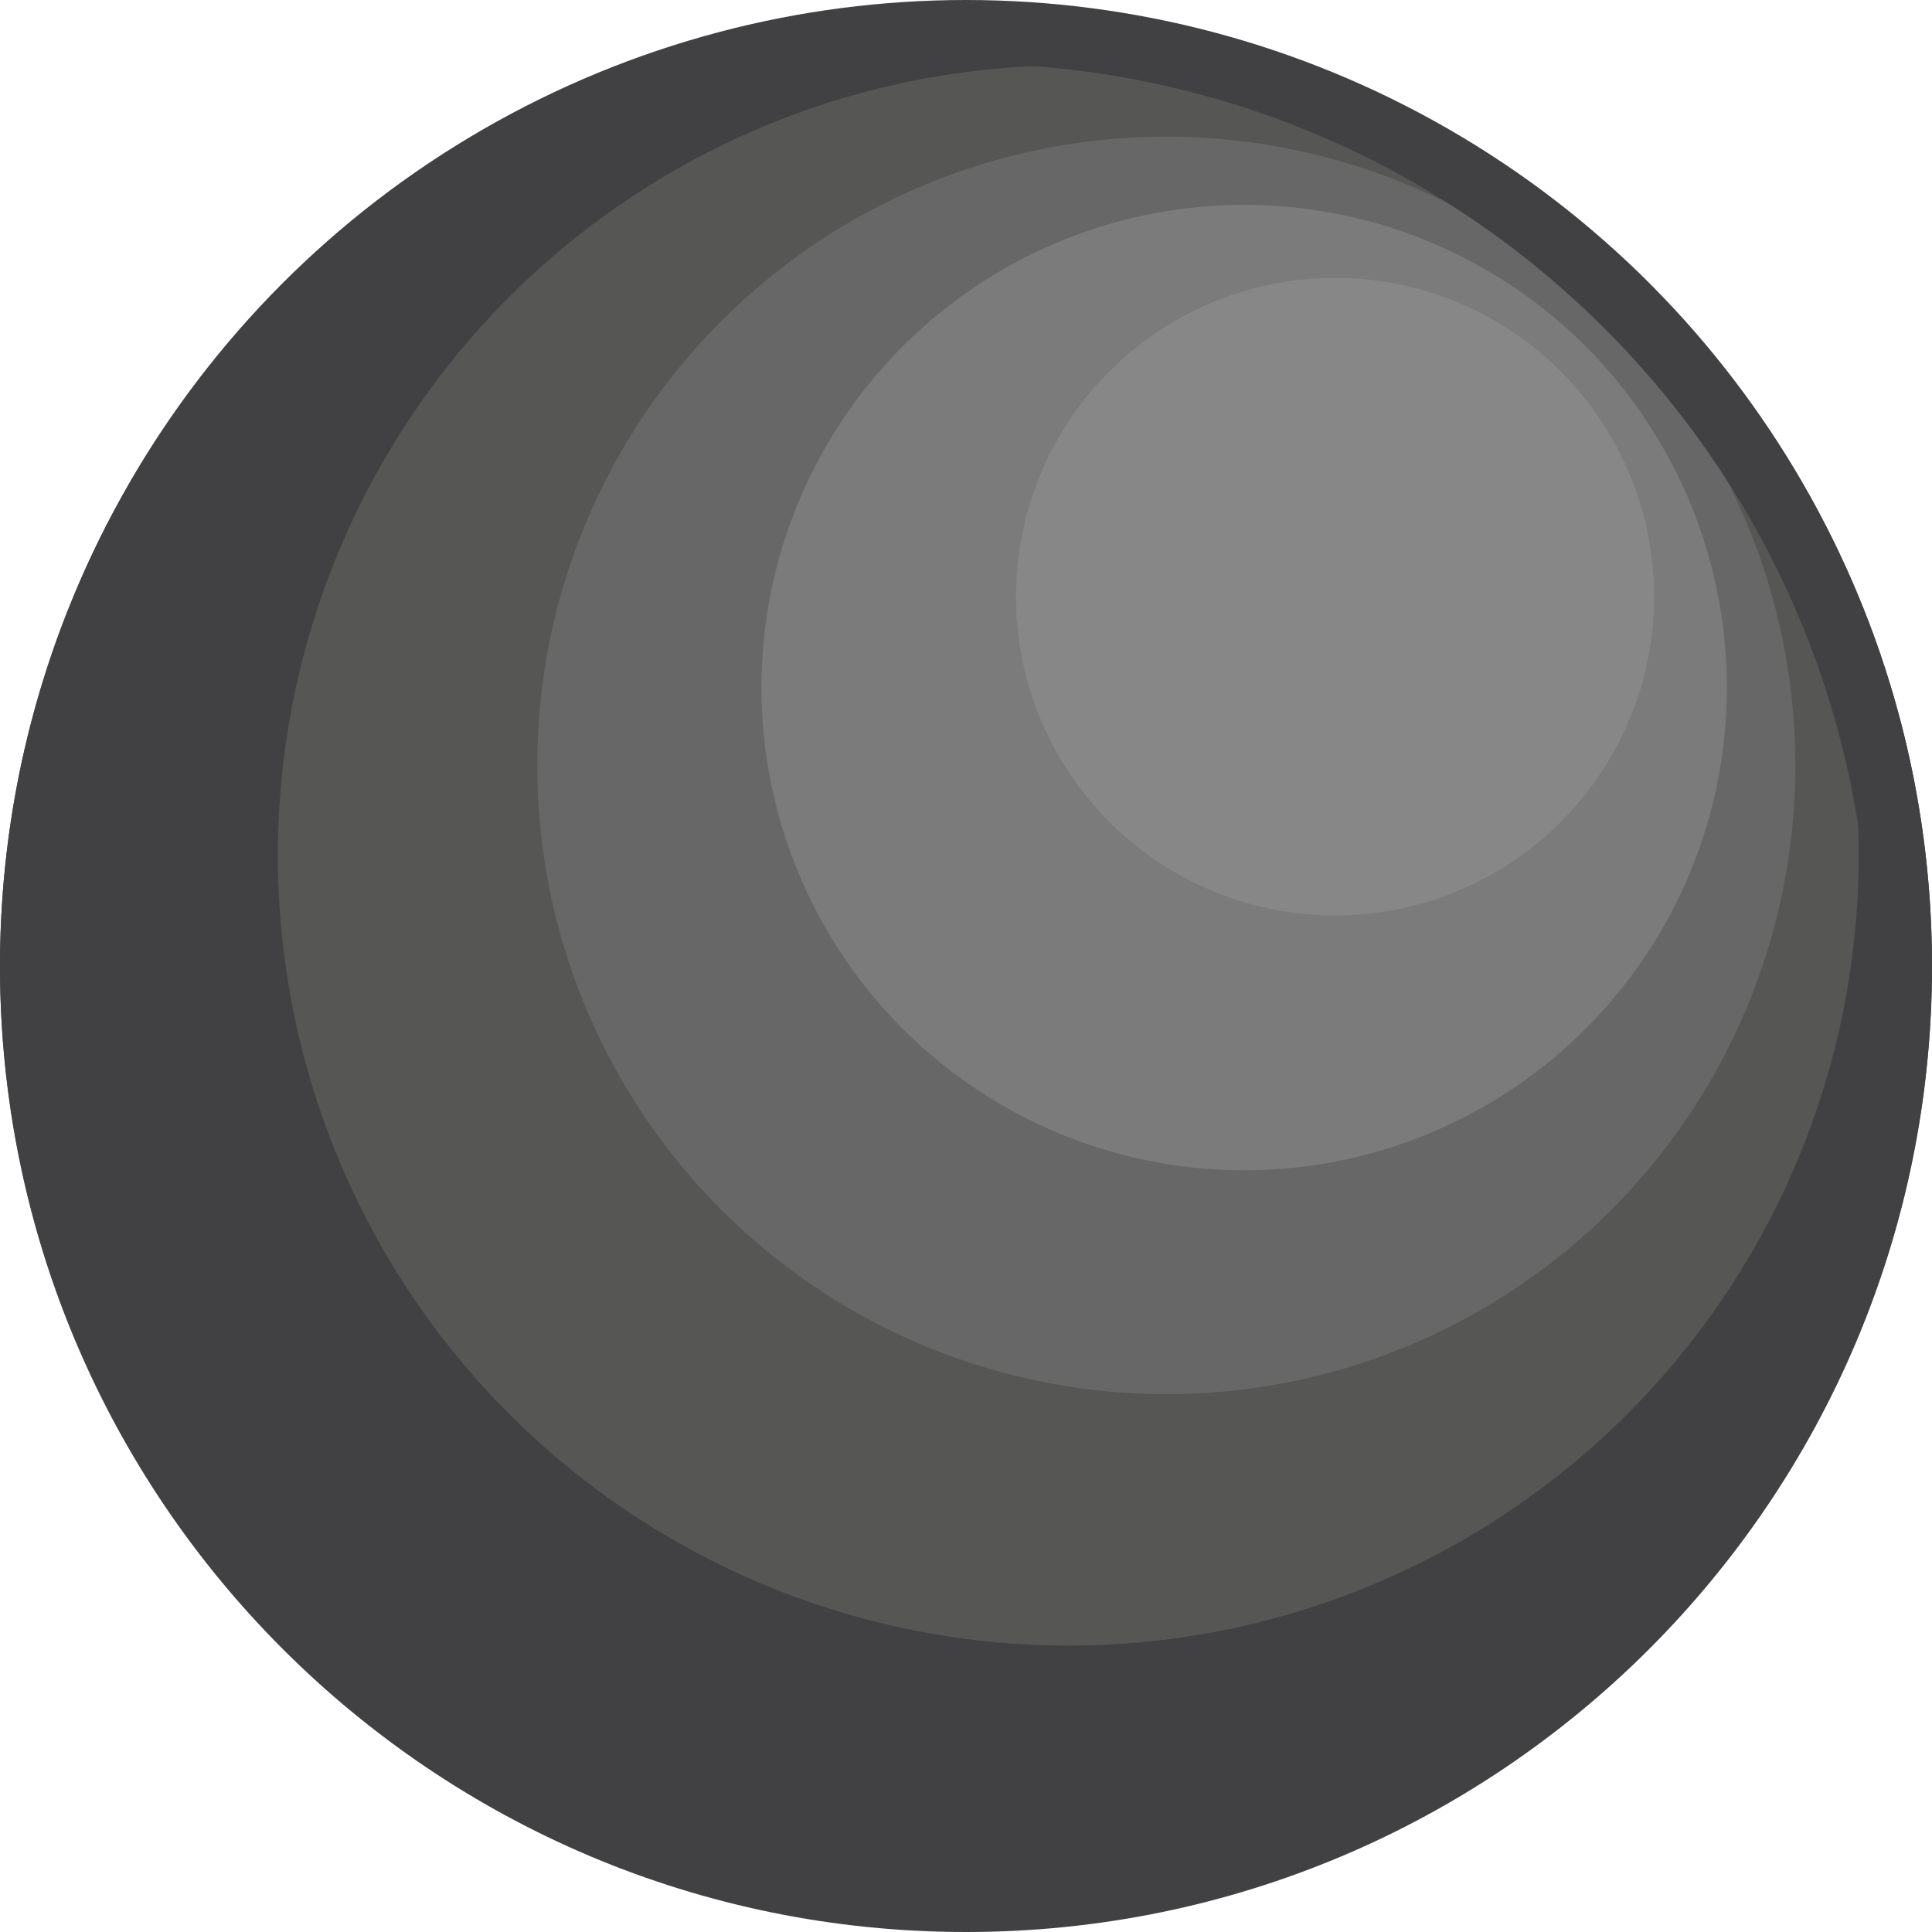
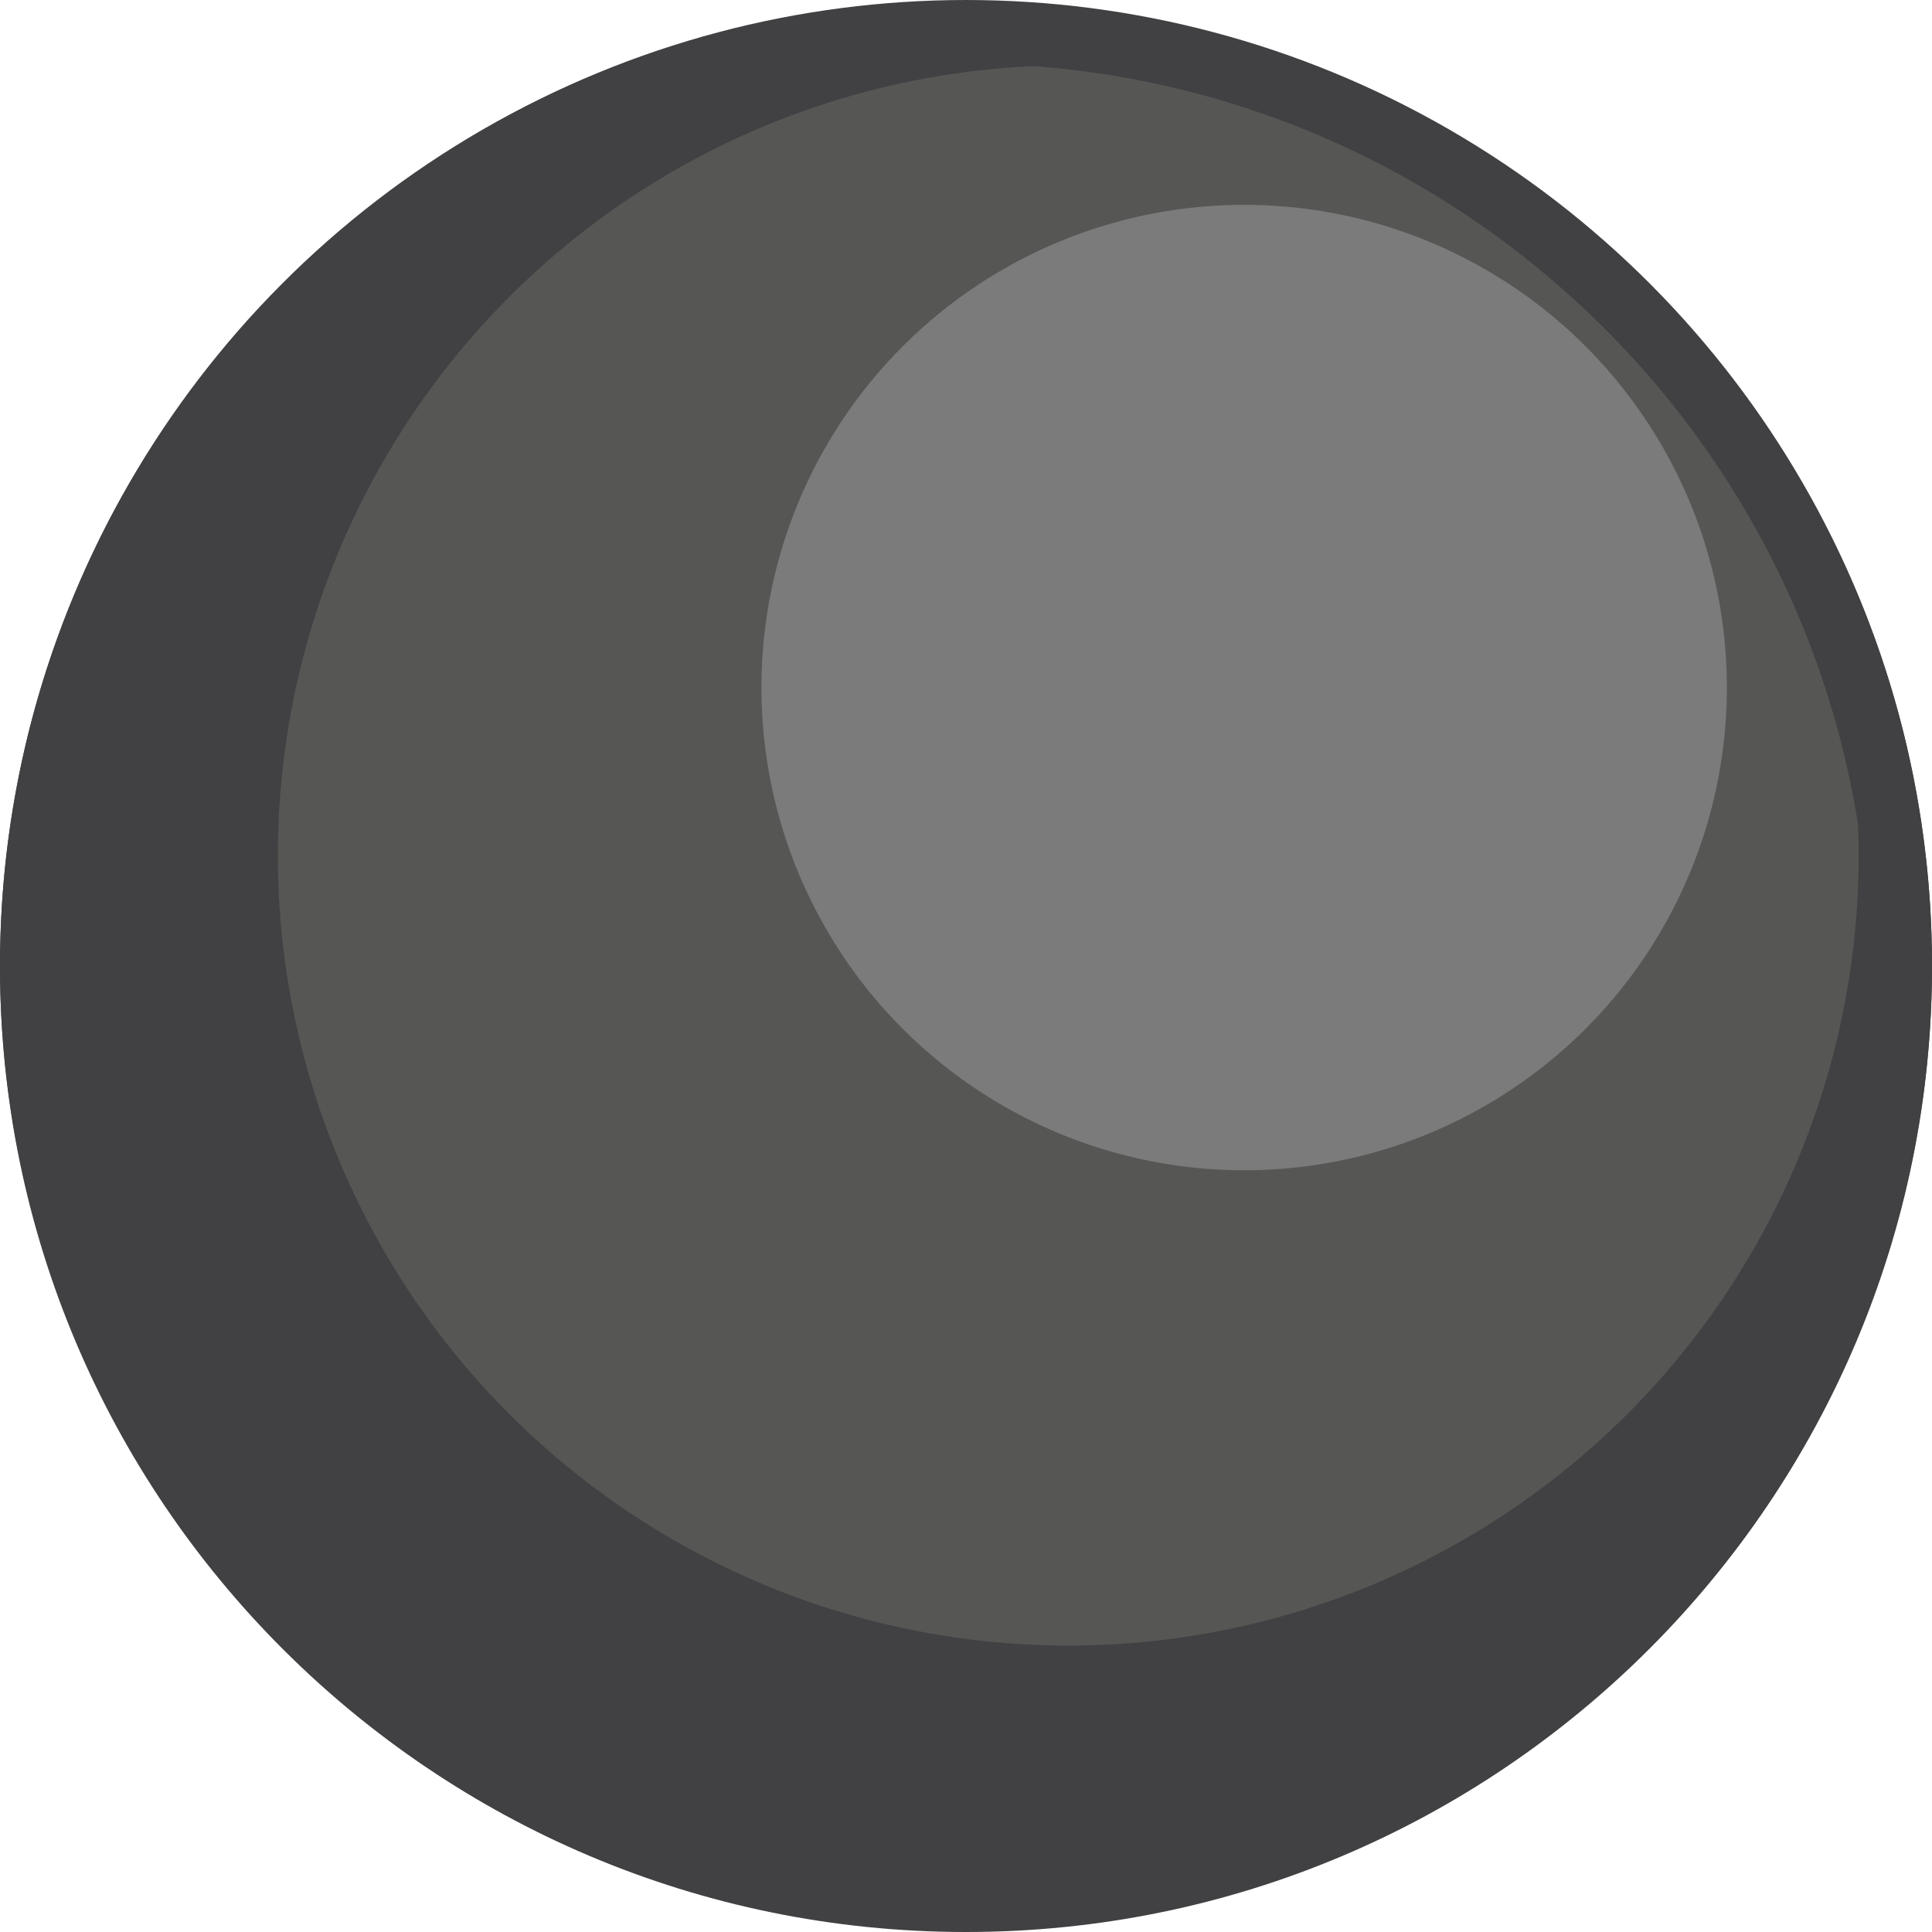
<svg xmlns="http://www.w3.org/2000/svg" version="1.1" id="Layer_1" x="0px" y="0px" viewBox="0 0 68 68" enable-background="new 0 0 68 68" xml:space="preserve">
  <g>
    <g>
      <ellipse fill="#414042" cx="34" cy="33.99" rx="34" ry="33.99" />
      <ellipse fill="#565655" cx="37.6" cy="30.11" rx="27.82" ry="27.81" />
-       <ellipse fill="#676767" cx="41.05" cy="26.94" rx="22.14" ry="22.13" />
      <ellipse fill="#7A7B7A" cx="43.79" cy="24.2" rx="16.99" ry="16.99" />
-       <ellipse fill="#868786" cx="46.99" cy="21" rx="11.23" ry="11.22" />
    </g>
    <path fill="#414042" d="M34,2.24c17.53,0,31.79,14.25,31.79,31.77S51.53,65.79,34,65.79S2.21,51.53,2.21,34.01S16.47,2.24,34,2.24    M34,0.03c-18.78,0-34,15.22-34,33.99C0,52.78,15.22,68,34,68s34-15.22,34-33.99C68,15.24,52.78,0.03,34,0.03L34,0.03z" />
  </g>
</svg>